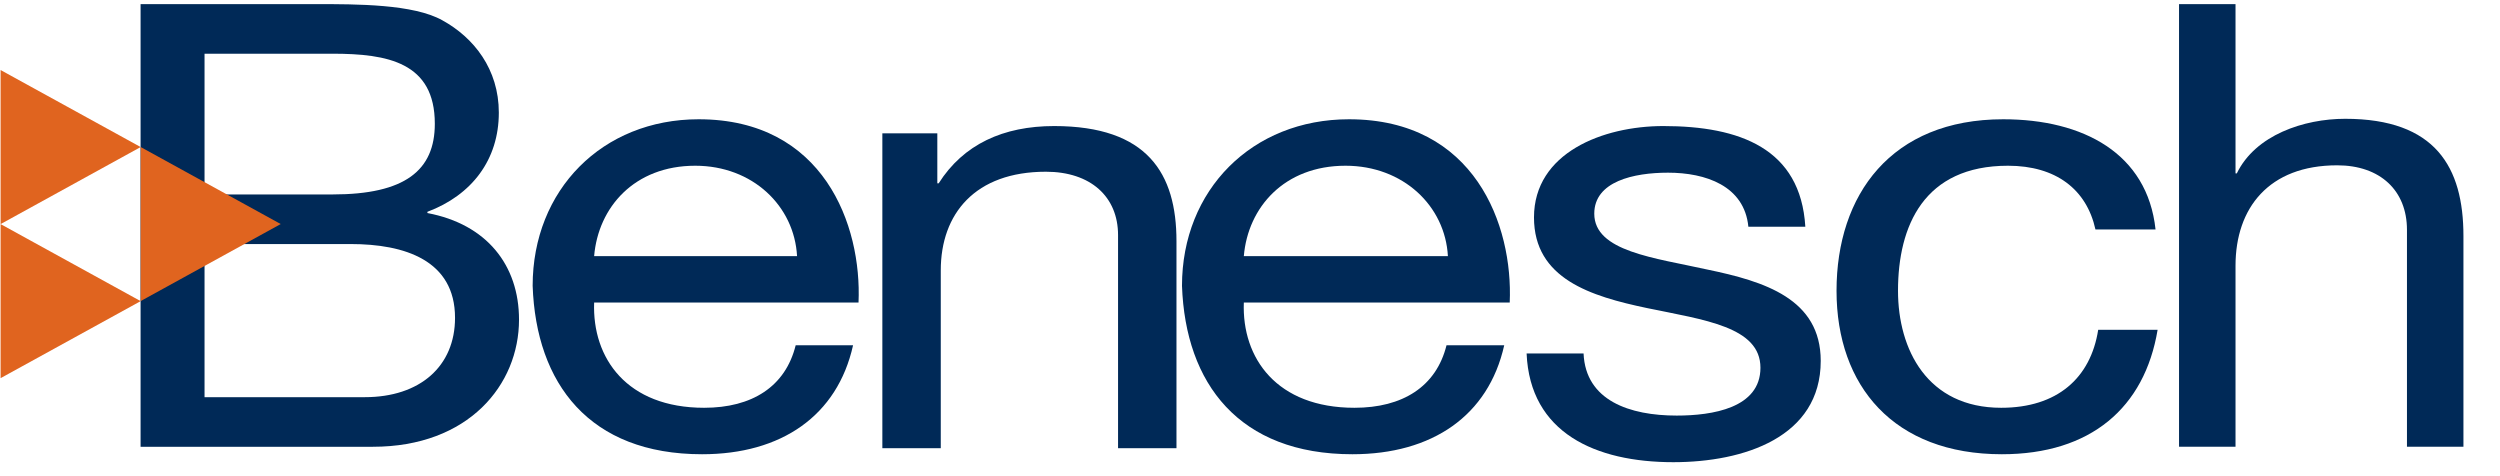
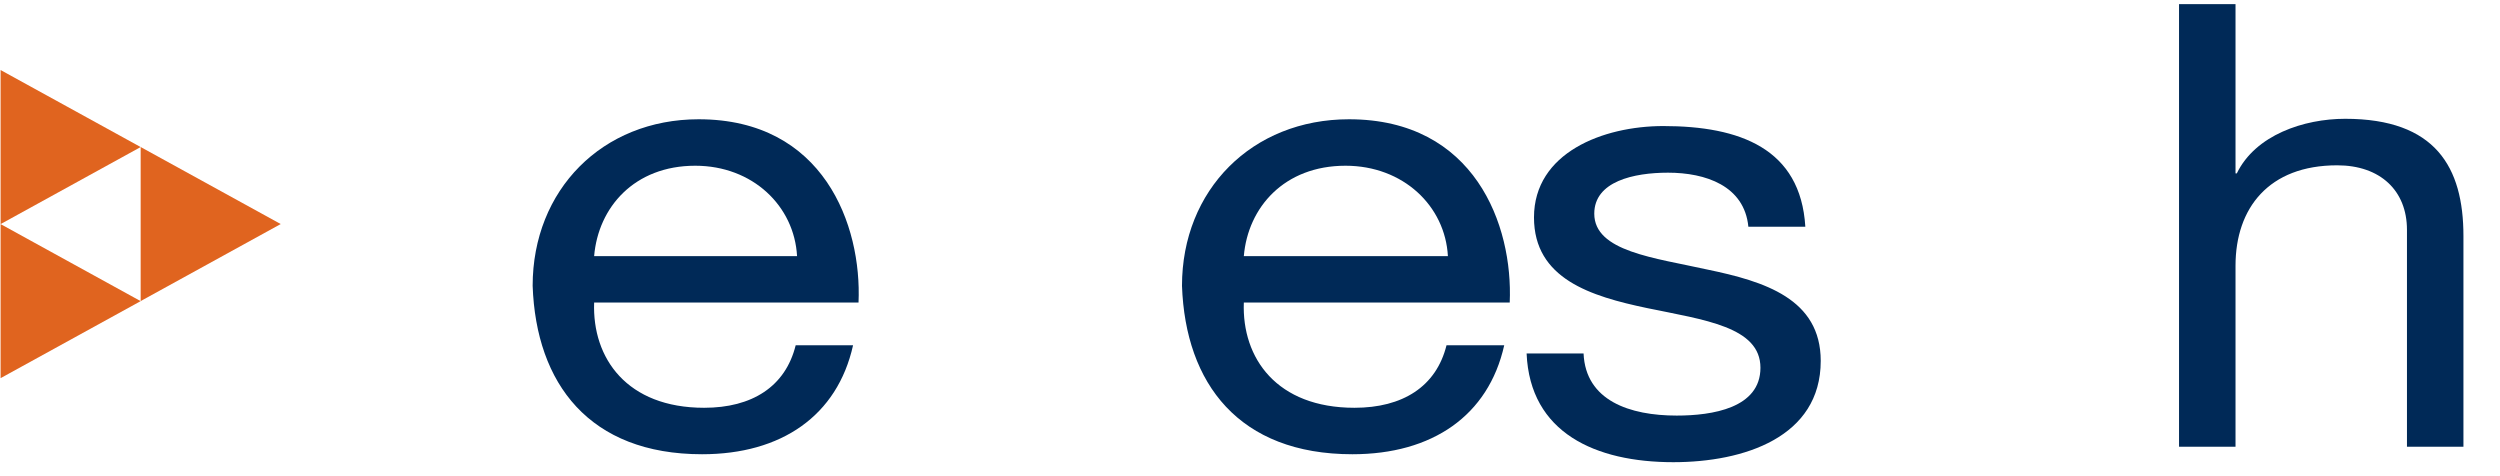
<svg xmlns="http://www.w3.org/2000/svg" class="header-logo" viewBox="0 0 168 32" version="1.1" xmlnsXlink="http://www.w3.org/1999/xlink">
  <g stroke="none" strokeWidth="1" fill="none" fillRule="evenodd">
    <g transform="translate(9, 0)" fill="#002957">
      <path d="M137.431,0.277 L141.227,0.277 L141.227,11.651 L141.314,11.651 C142.567,9.067 145.826,7.983 148.595,7.983 C154.668,7.983 156.543,11.235 156.543,15.858 L156.543,30.022 L152.748,30.022 L152.748,15.442 C152.748,12.817 150.962,11.109 148.059,11.109 C143.459,11.109 141.227,13.985 141.227,17.858 L141.227,30.022 L137.431,30.022 L137.431,0.277 Z" />
-       <path d="M131.815,15.422 C131.218,12.717 129.152,11.137 125.938,11.137 C120.292,11.137 118.546,15.172 118.546,19.54 C118.546,23.493 120.521,27.403 125.479,27.403 C129.244,27.403 131.493,25.407 131.999,22.161 L135.992,22.161 C135.119,27.403 131.493,30.525 125.524,30.525 C118.271,30.525 114.415,25.948 114.415,19.54 C114.415,13.092 118.087,8.015 125.616,8.015 C130.988,8.015 135.303,10.304 135.853,15.422 L131.815,15.422 Z" />
      <path d="M97.416,23.753 C97.55,26.926 100.522,27.927 103.673,27.927 C106.06,27.927 109.302,27.427 109.302,24.712 C109.302,21.958 105.52,21.499 101.693,20.705 C97.911,19.911 94.084,18.742 94.084,14.61 C94.084,10.267 98.721,8.471 102.774,8.471 C107.905,8.471 112.002,9.974 112.318,15.236 L108.49,15.236 C108.222,12.479 105.608,11.604 103.088,11.604 C100.791,11.604 98.135,12.188 98.135,14.358 C98.135,16.905 102.188,17.322 105.744,18.116 C109.573,18.91 113.353,20.079 113.353,24.253 C113.353,29.389 108.176,31.059 103.448,31.059 C98.227,31.059 93.814,29.096 93.588,23.753 L97.416,23.753 Z" />
      <path d="M88.299,17.211 C88.114,13.84 85.298,11.137 81.418,11.137 C77.309,11.137 74.863,13.924 74.585,17.211 L88.299,17.211 Z M92.084,23.201 C91.023,27.944 87.237,30.525 81.881,30.525 C74.262,30.525 70.661,25.781 70.43,19.207 C70.43,12.759 75.14,8.015 81.651,8.015 C90.1,8.015 92.685,15.13 92.453,20.331 L74.585,20.331 C74.447,24.076 76.802,27.403 82.019,27.403 C85.251,27.403 87.514,25.988 88.206,23.201 L92.084,23.201 Z" fillRule="nonzero" />
-       <path d="M50.294,8.961 L53.988,8.961 L53.988,12.318 L54.08,12.318 C55.743,9.698 58.42,8.471 61.837,8.471 C68.118,8.471 70.059,11.663 70.059,16.204 L70.059,30.118 L66.133,30.118 L66.133,15.796 C66.133,13.217 64.286,11.54 61.284,11.54 C56.528,11.54 54.22,14.364 54.22,18.169 L54.22,30.118 L50.294,30.118 L50.294,8.961 Z" />
      <path d="M44.562,17.211 C44.378,13.84 41.578,11.137 37.72,11.137 C33.634,11.137 31.202,13.924 30.926,17.211 L44.562,17.211 Z M48.326,23.201 C47.27,27.944 43.506,30.525 38.181,30.525 C30.605,30.525 27.024,25.781 26.794,19.207 C26.794,12.759 31.478,8.015 37.95,8.015 C46.351,8.015 48.923,15.13 48.693,20.331 L30.926,20.331 C30.789,24.076 33.13,27.403 38.317,27.403 C41.531,27.403 43.781,25.988 44.47,23.201 L48.326,23.201 Z" fillRule="nonzero" />
-       <path d="M4.745,26.69 L15.516,26.69 C19.226,26.69 21.578,24.608 21.578,21.359 C21.578,17.483 18.185,16.4 14.564,16.4 L4.745,16.4 L4.745,26.69 Z M4.745,13.067 L13.343,13.067 C18.23,13.067 20.22,11.443 20.22,8.316 C20.22,4.192 17.054,3.609 13.343,3.609 L4.745,3.609 L4.745,13.067 Z M0.447,0.276 L12.167,0.276 C15.018,0.276 18.774,0.276 20.718,1.36 C22.846,2.527 24.521,4.65 24.521,7.568 C24.521,10.734 22.711,13.108 19.722,14.233 L19.722,14.317 C23.705,15.067 25.878,17.817 25.878,21.482 C25.878,25.858 22.484,30.023 16.058,30.023 L0.447,30.023 L0.447,0.276 Z" fillRule="nonzero" />
    </g>
    <g id="triangles" transform="translate(0.04, 4)" fill="#E0641F">
      <polygon points="0 11.059 9.412 5.882 0 0.706" />
      <polygon points="0 21.412 9.412 16.236 0 11.059" />
      <polygon points="9.412 16.233 9.412 5.88 18.824 11.056" />
    </g>
  </g>
</svg>